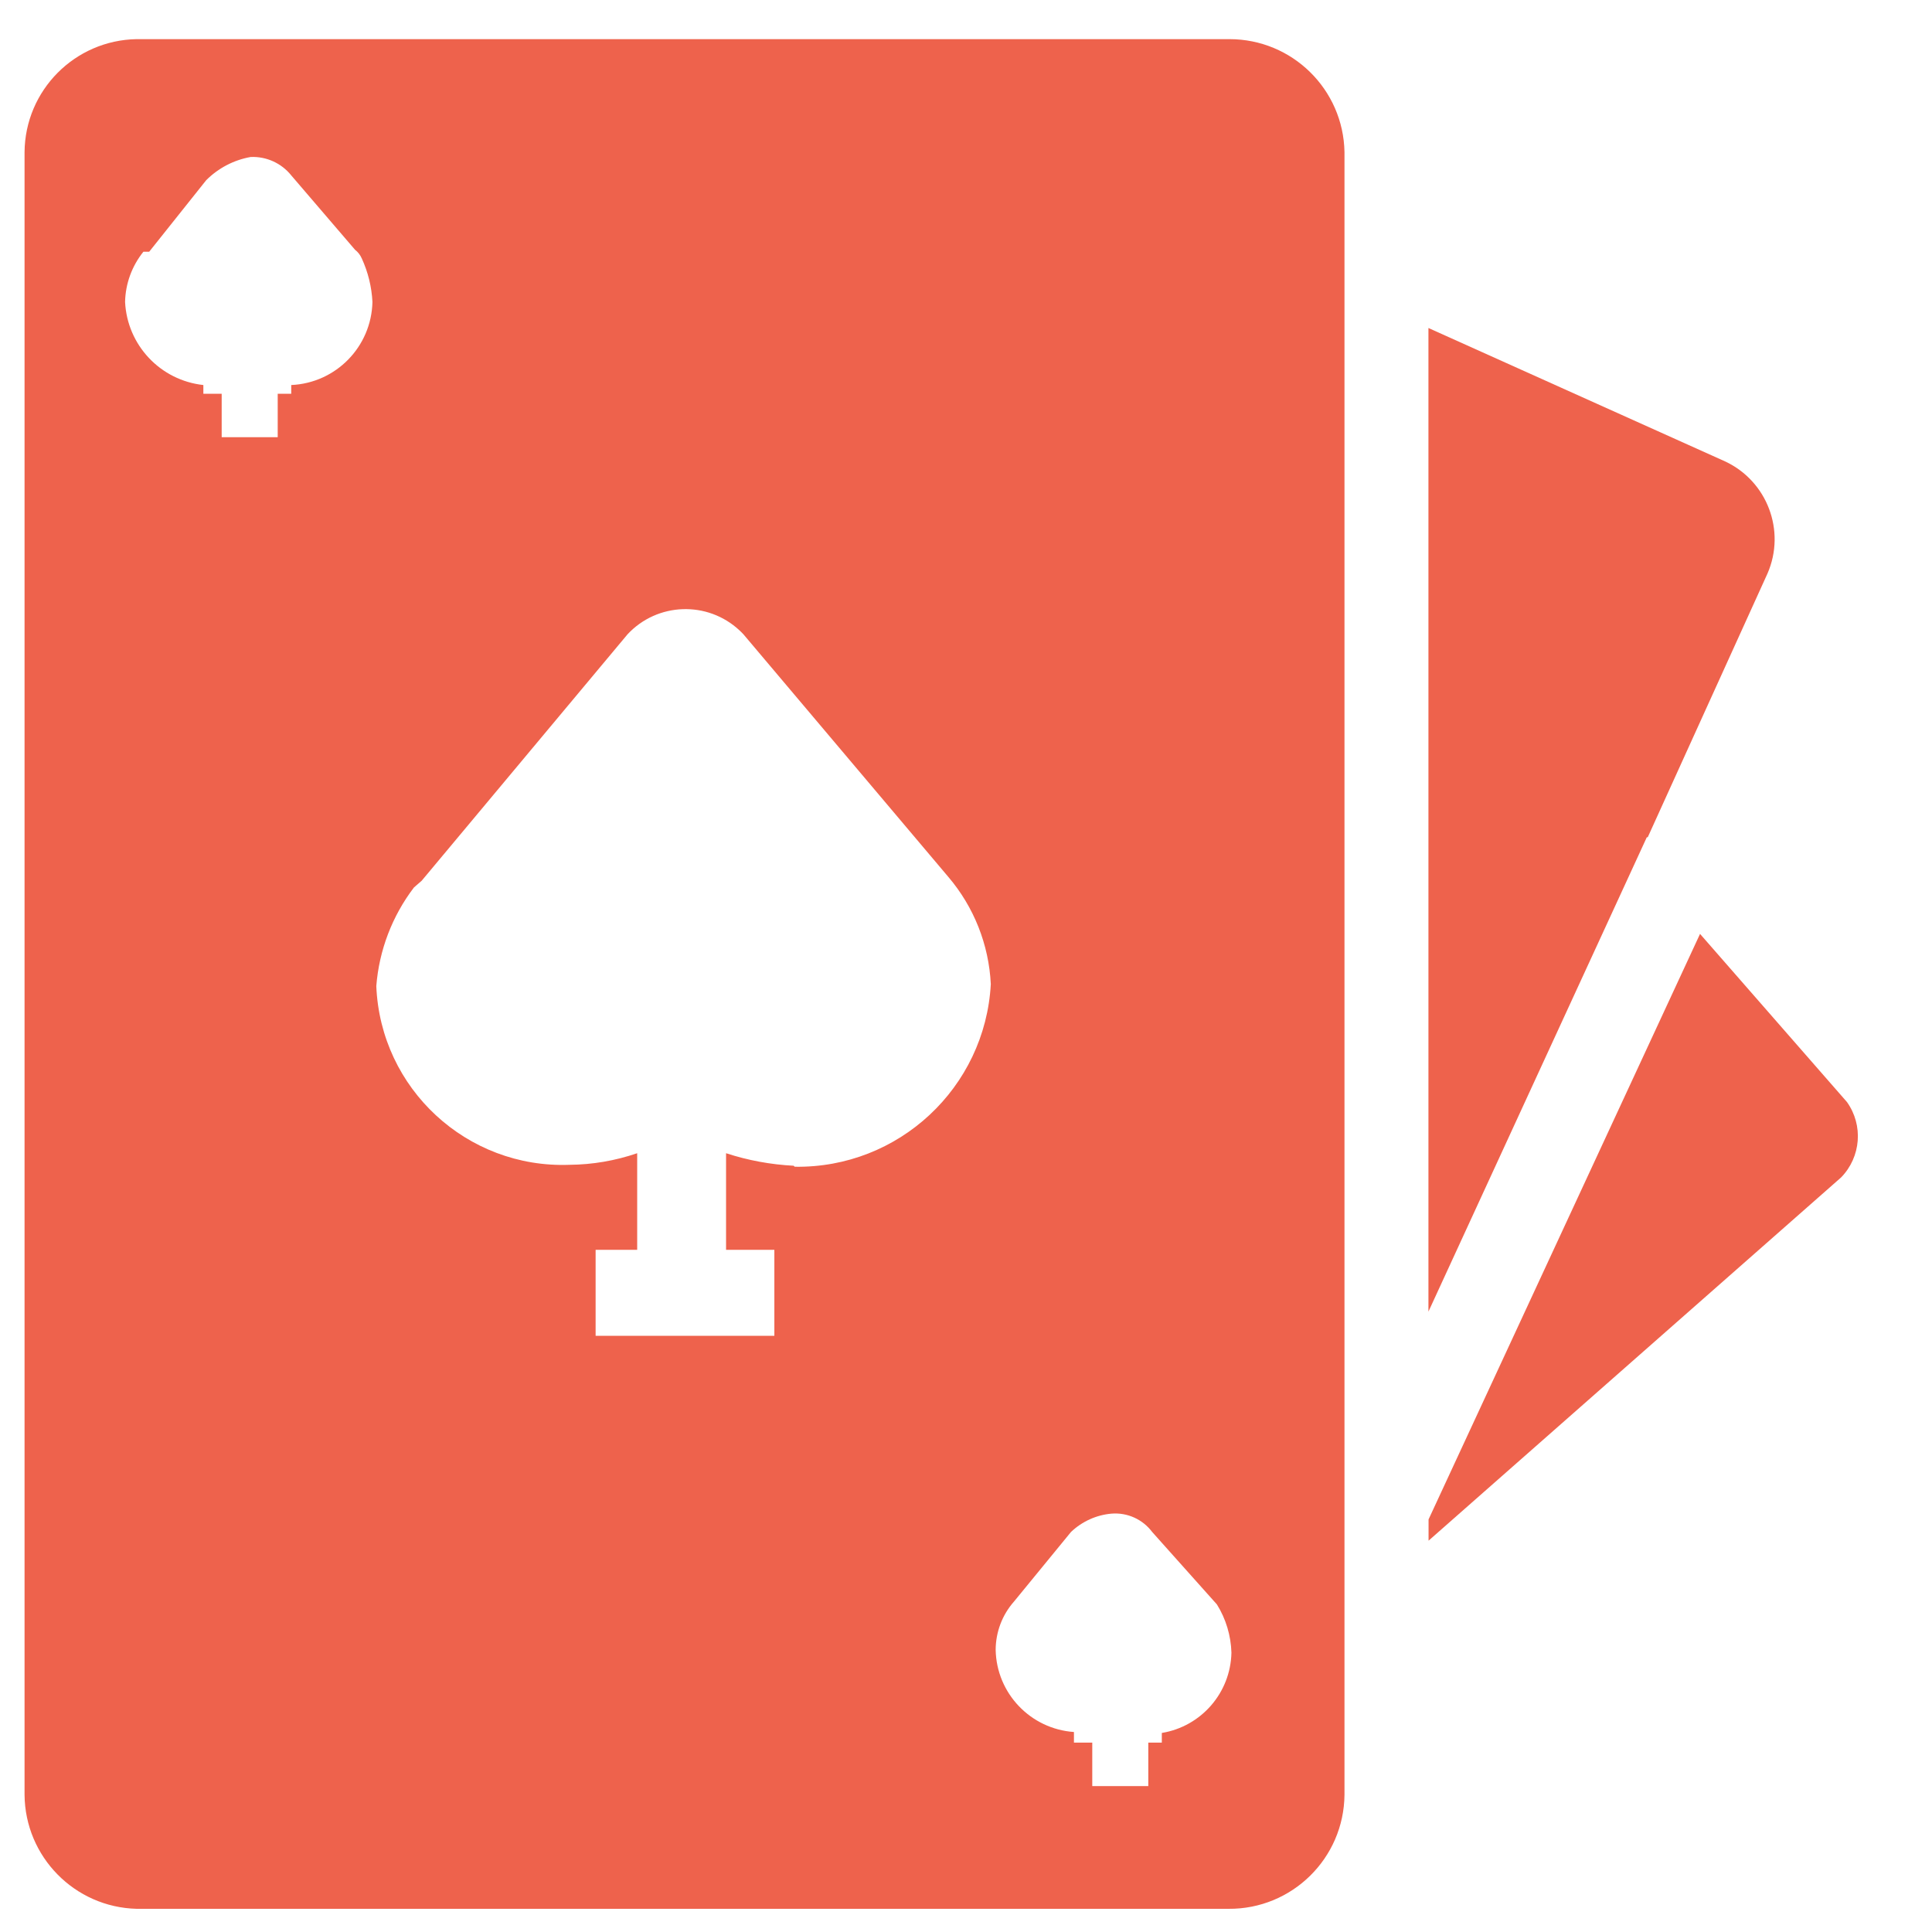
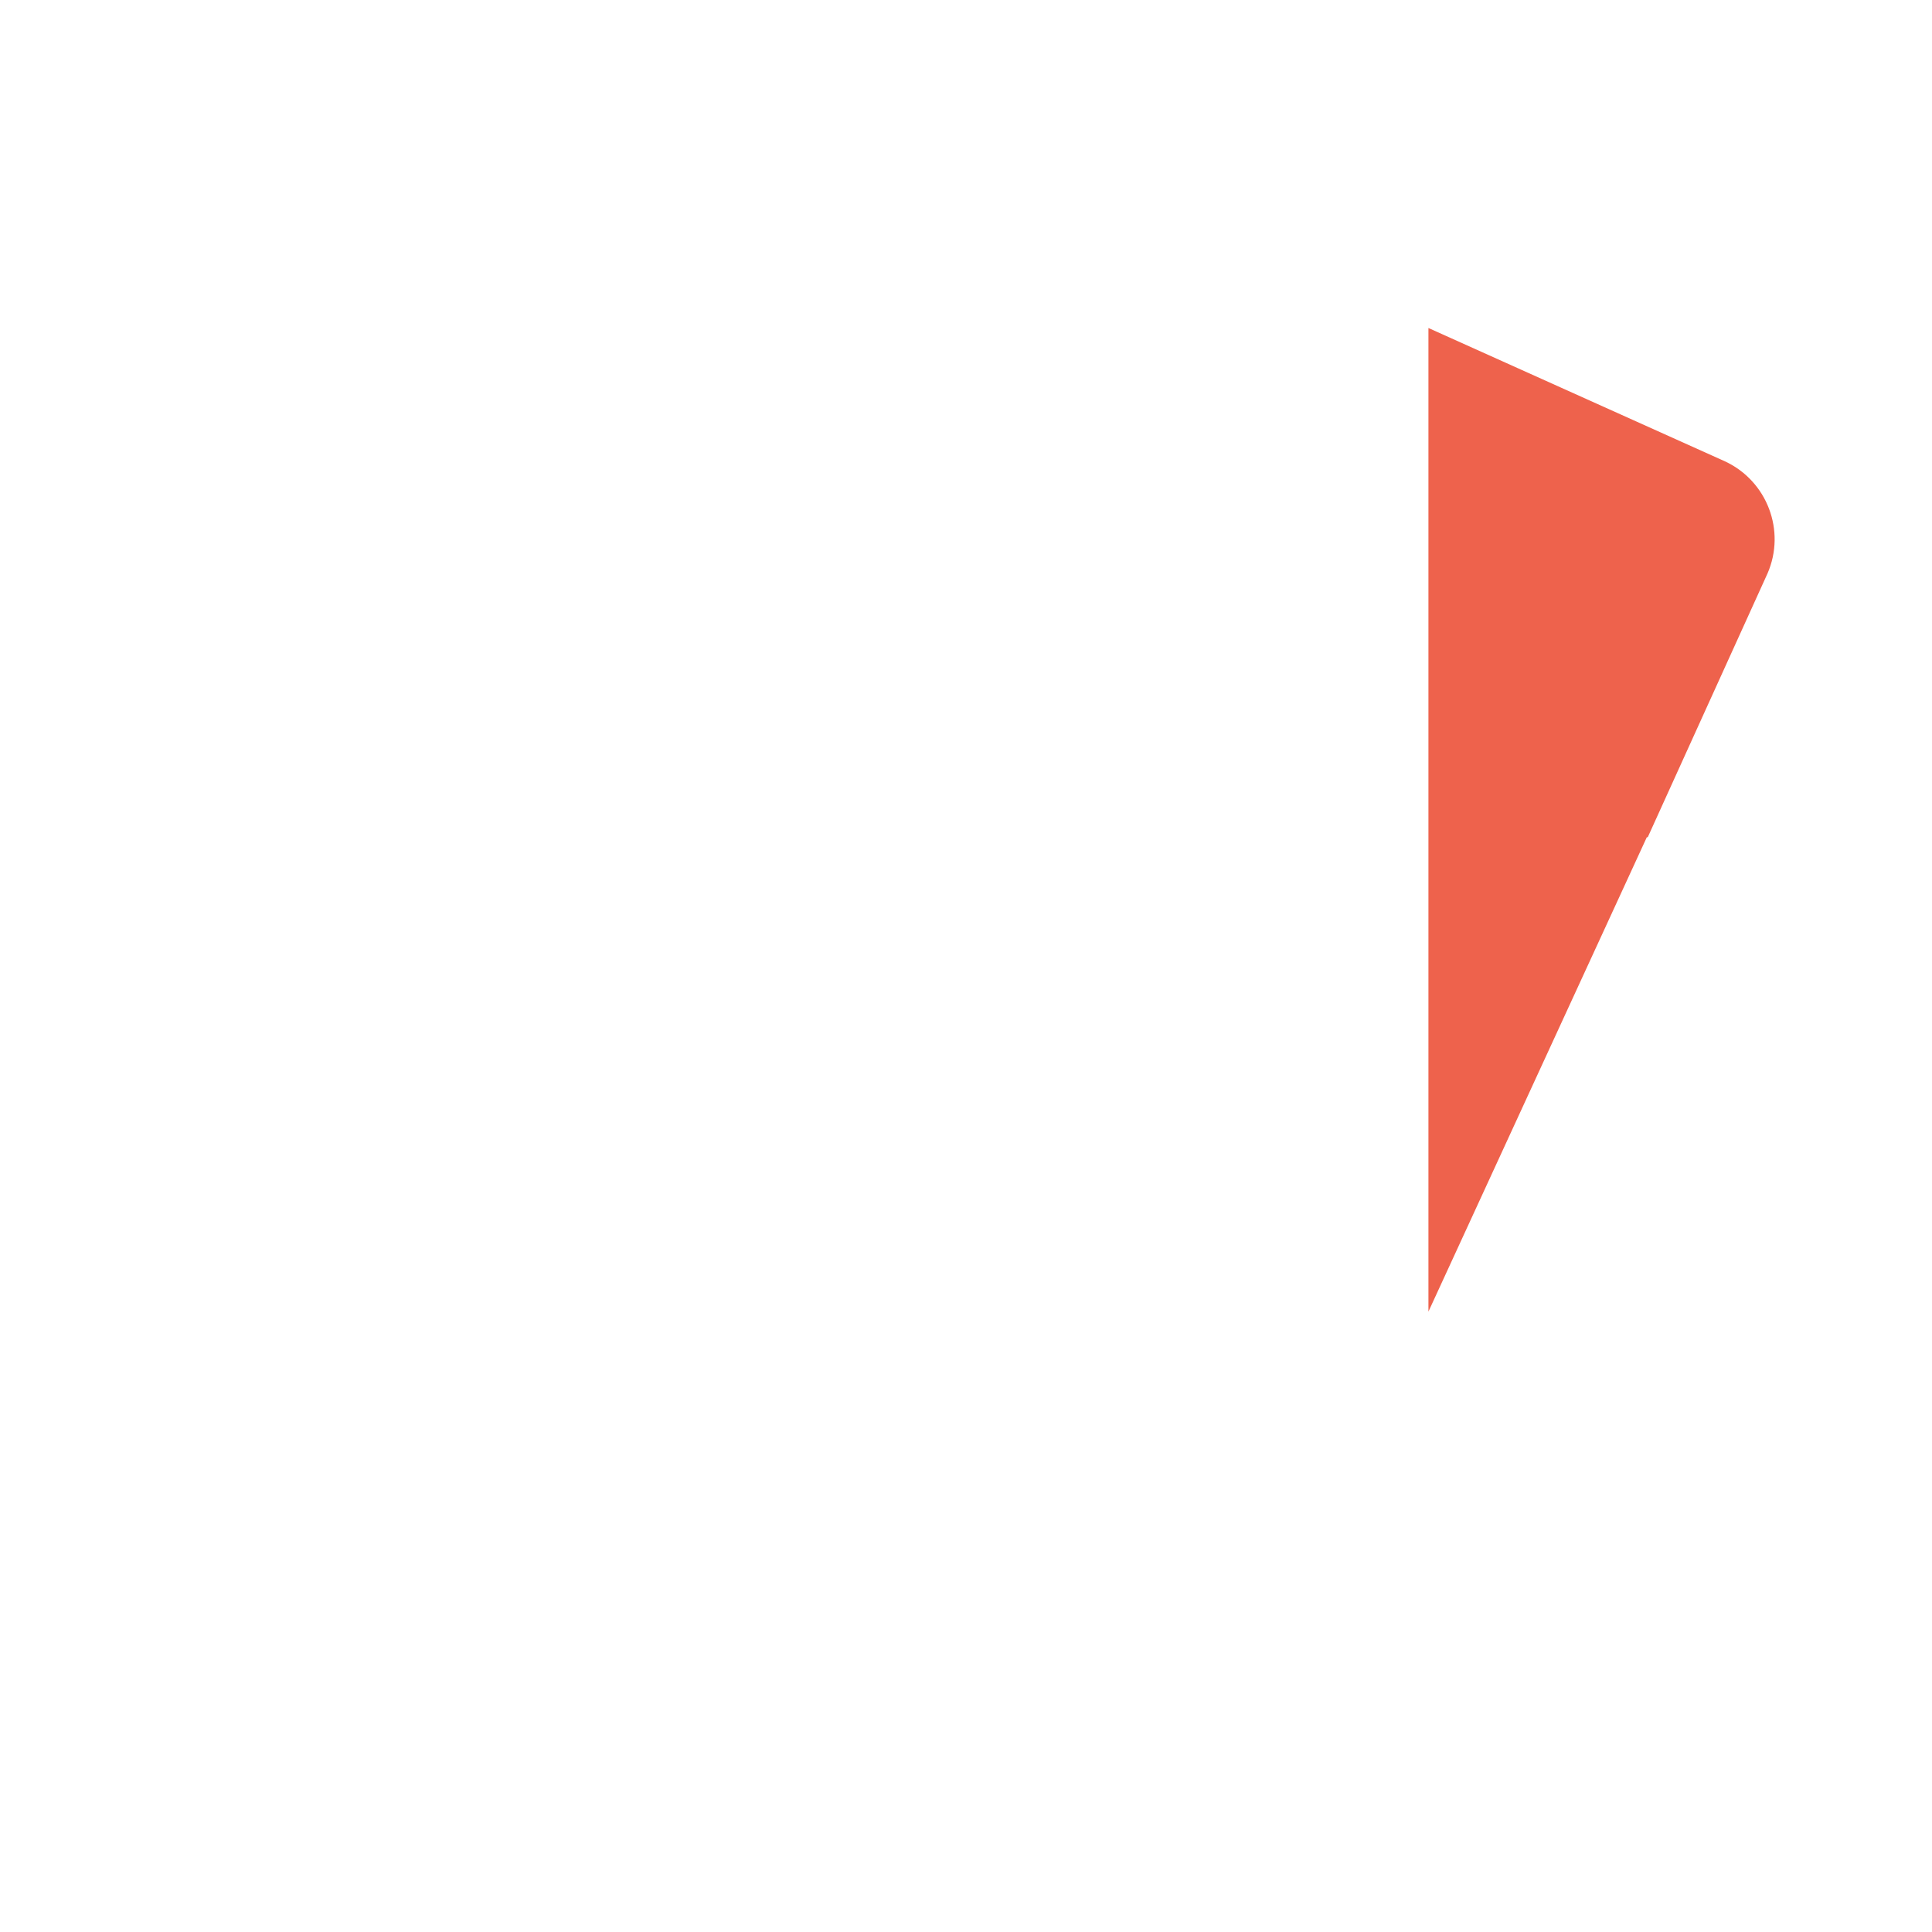
<svg xmlns="http://www.w3.org/2000/svg" width="31" height="31" viewBox="0 0 31 31" fill="none">
  <g clip-path="url(#clip0_1_993)">
    <path d="M27.679 7.403L22.92 5.263V21.046L26.424 13.434H26.439L28.361 9.201C28.658 8.516 28.356 7.719 27.679 7.403Z" fill="#EE624C" />
-     <path d="M19.727 0.628H2.193C1.2 0.645 0.402 1.449 0.394 2.442V28.798C0.402 29.793 1.198 30.603 2.193 30.628H19.712C20.731 30.636 21.564 29.817 21.573 28.798V28.798V2.442C21.556 1.435 20.735 0.628 19.727 0.628ZM4.673 6.178V6.318H4.456V7.015H3.557V6.318H3.263V6.178C2.573 6.103 2.041 5.538 2.007 4.845C2.013 4.551 2.117 4.268 2.301 4.039H2.394L3.309 2.891C3.503 2.697 3.752 2.567 4.022 2.519C4.274 2.508 4.516 2.618 4.673 2.814L5.697 4.008C5.744 4.044 5.781 4.092 5.805 4.147C5.906 4.367 5.964 4.604 5.976 4.845C5.96 5.563 5.391 6.146 4.673 6.178ZM12.751 18.721L12.735 18.705C12.366 18.686 12.001 18.619 11.65 18.504V20.054H12.425V21.434H9.557V20.054H10.224V18.504C9.874 18.624 9.508 18.687 9.138 18.69C7.491 18.751 6.105 17.469 6.038 15.822C6.083 15.247 6.293 14.698 6.642 14.24L6.766 14.132L10.069 10.178C10.547 9.665 11.352 9.636 11.866 10.115C11.887 10.135 11.909 10.156 11.929 10.178L15.216 14.07C15.627 14.552 15.867 15.157 15.898 15.791C15.807 17.454 14.417 18.748 12.751 18.721ZM18.642 27.806V27.961H18.425V28.659H17.526V27.961H17.232V27.791C16.535 27.742 15.99 27.171 15.976 26.473C15.977 26.187 16.081 25.912 16.27 25.698L17.185 24.581C17.363 24.412 17.592 24.308 17.836 24.287C18.089 24.267 18.335 24.378 18.487 24.581L19.526 25.744C19.671 25.977 19.751 26.245 19.759 26.519C19.745 27.161 19.276 27.702 18.642 27.806Z" fill="#EE624C" />
-     <path d="M29.635 17.682L27.278 14.985L22.922 24.38V24.721L29.542 18.892C29.861 18.564 29.901 18.055 29.635 17.682Z" fill="#EE624C" />
  </g>
  <defs>
    <clipPath id="clip0_1_993">
      <rect width="30" height="30" fill="white" transform="translate(0.101 0.628)" />
    </clipPath>
  </defs>
</svg>